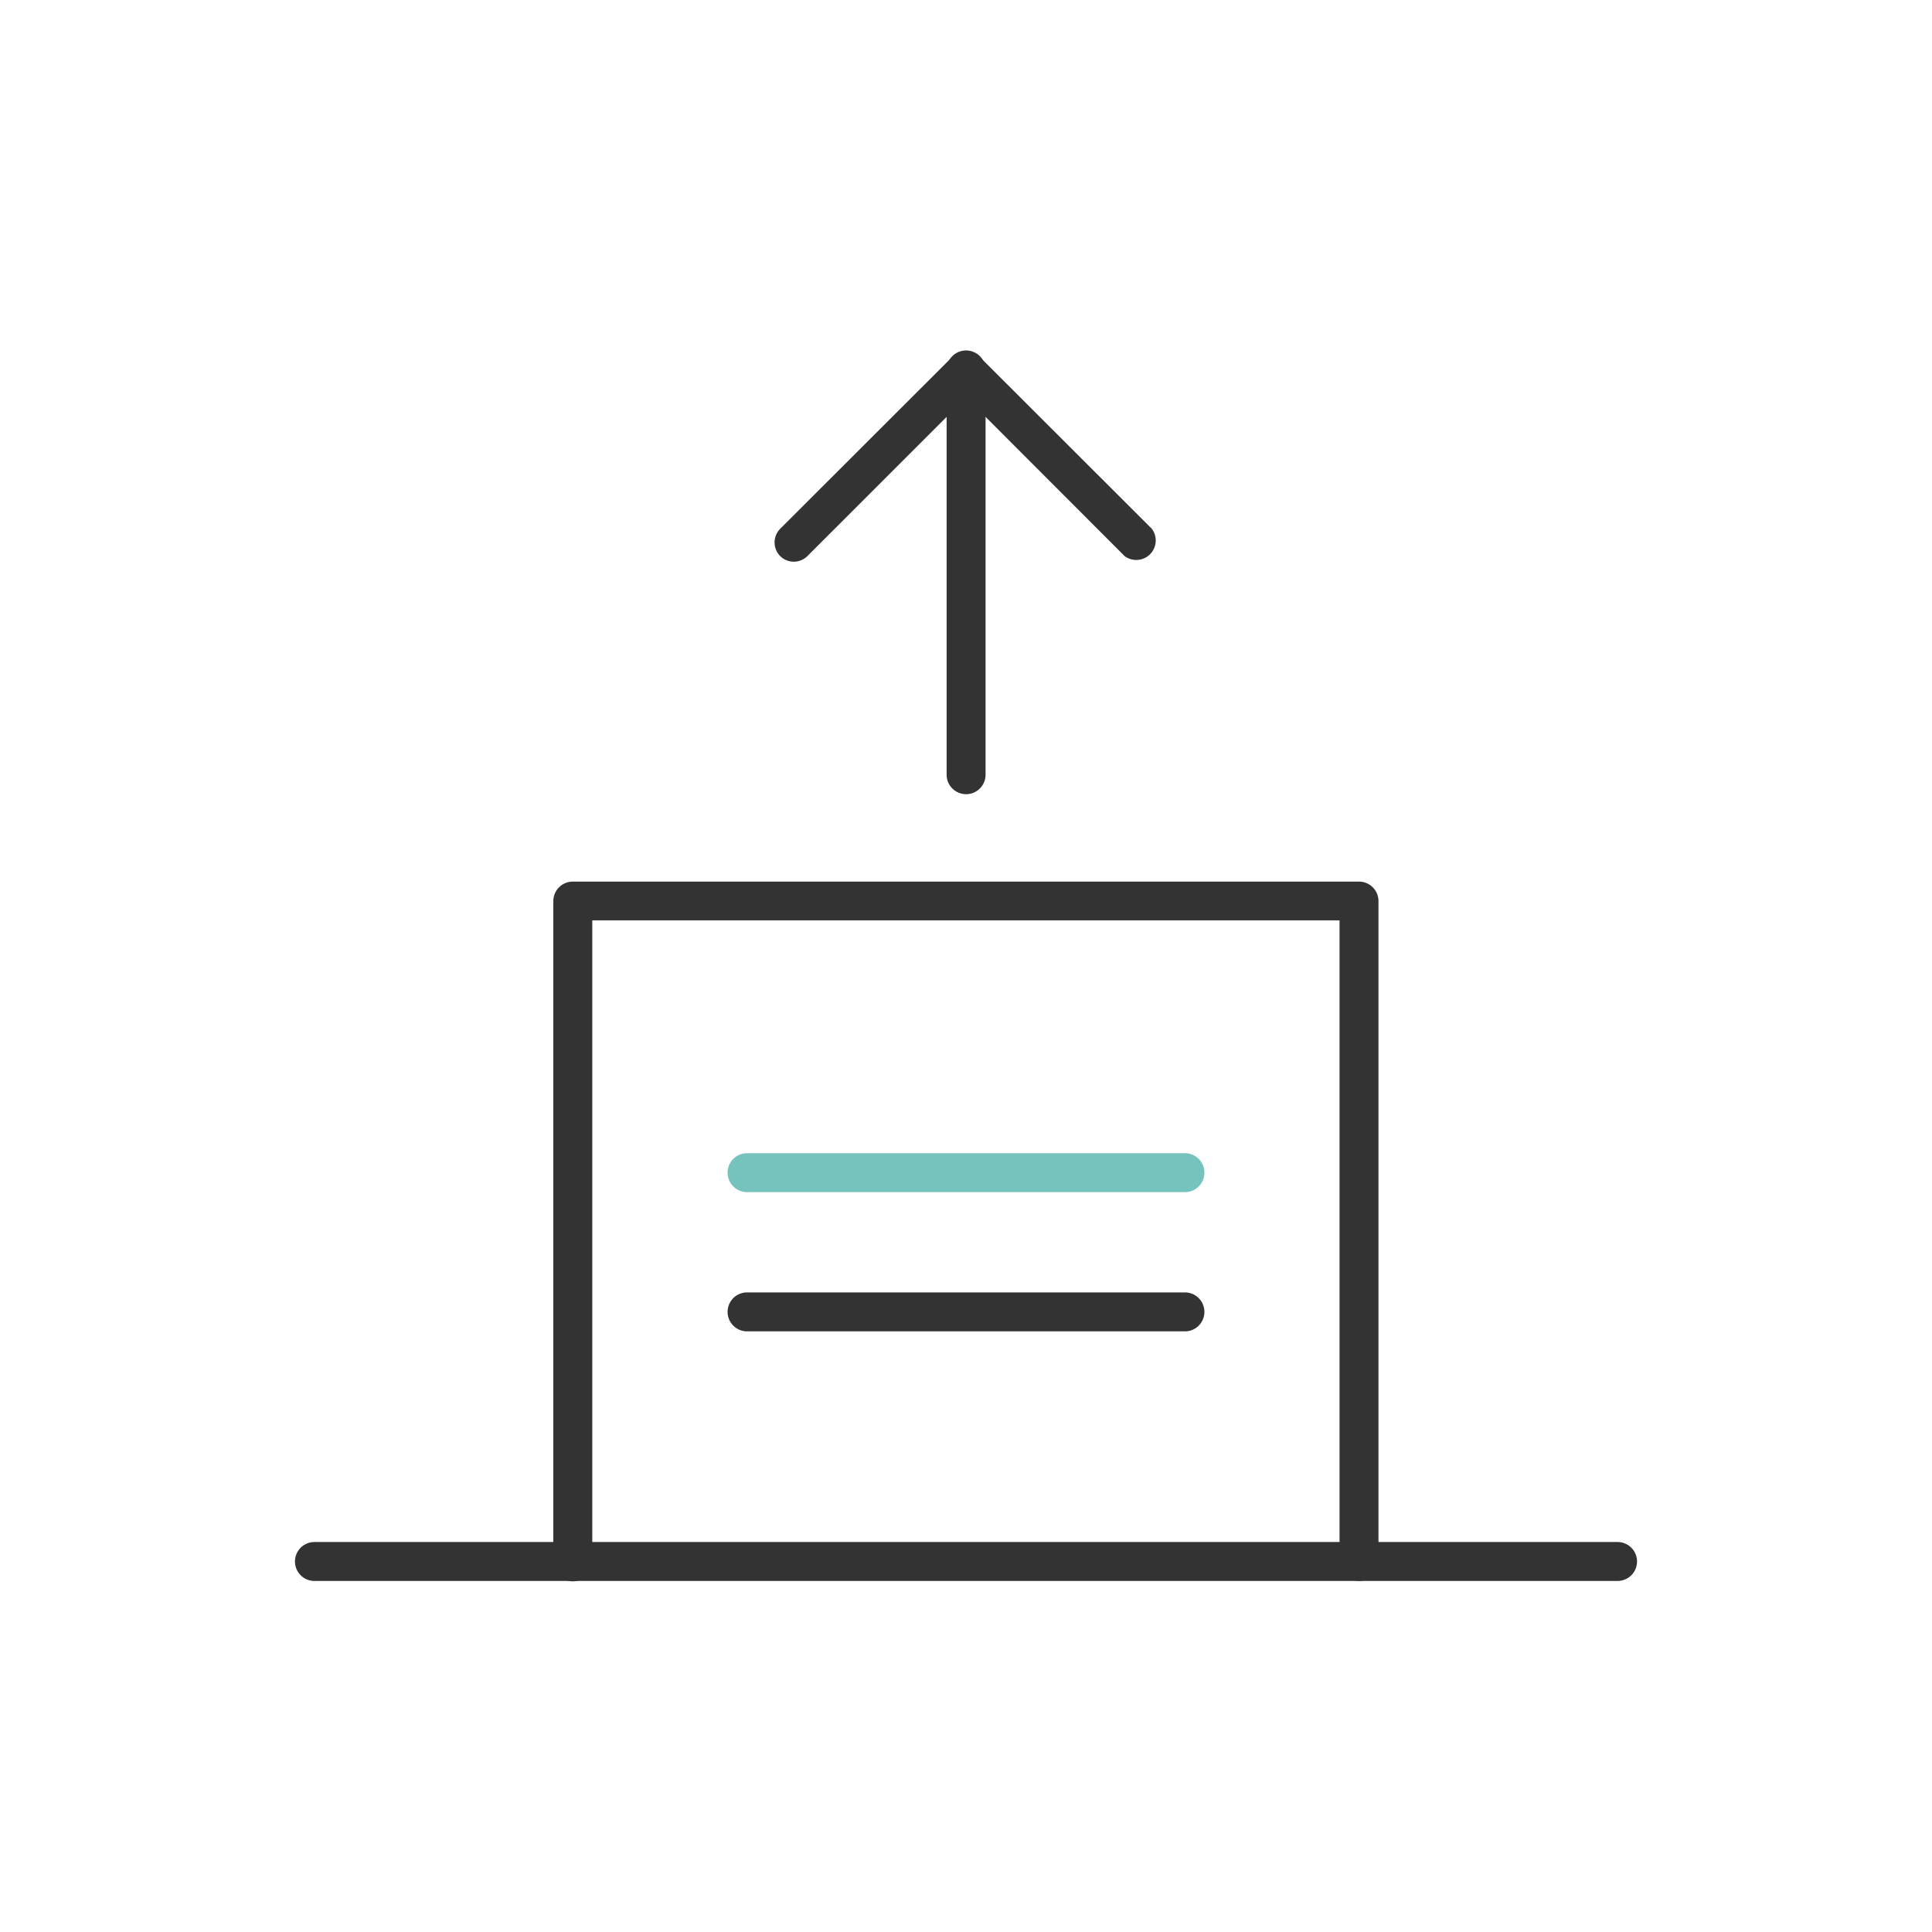
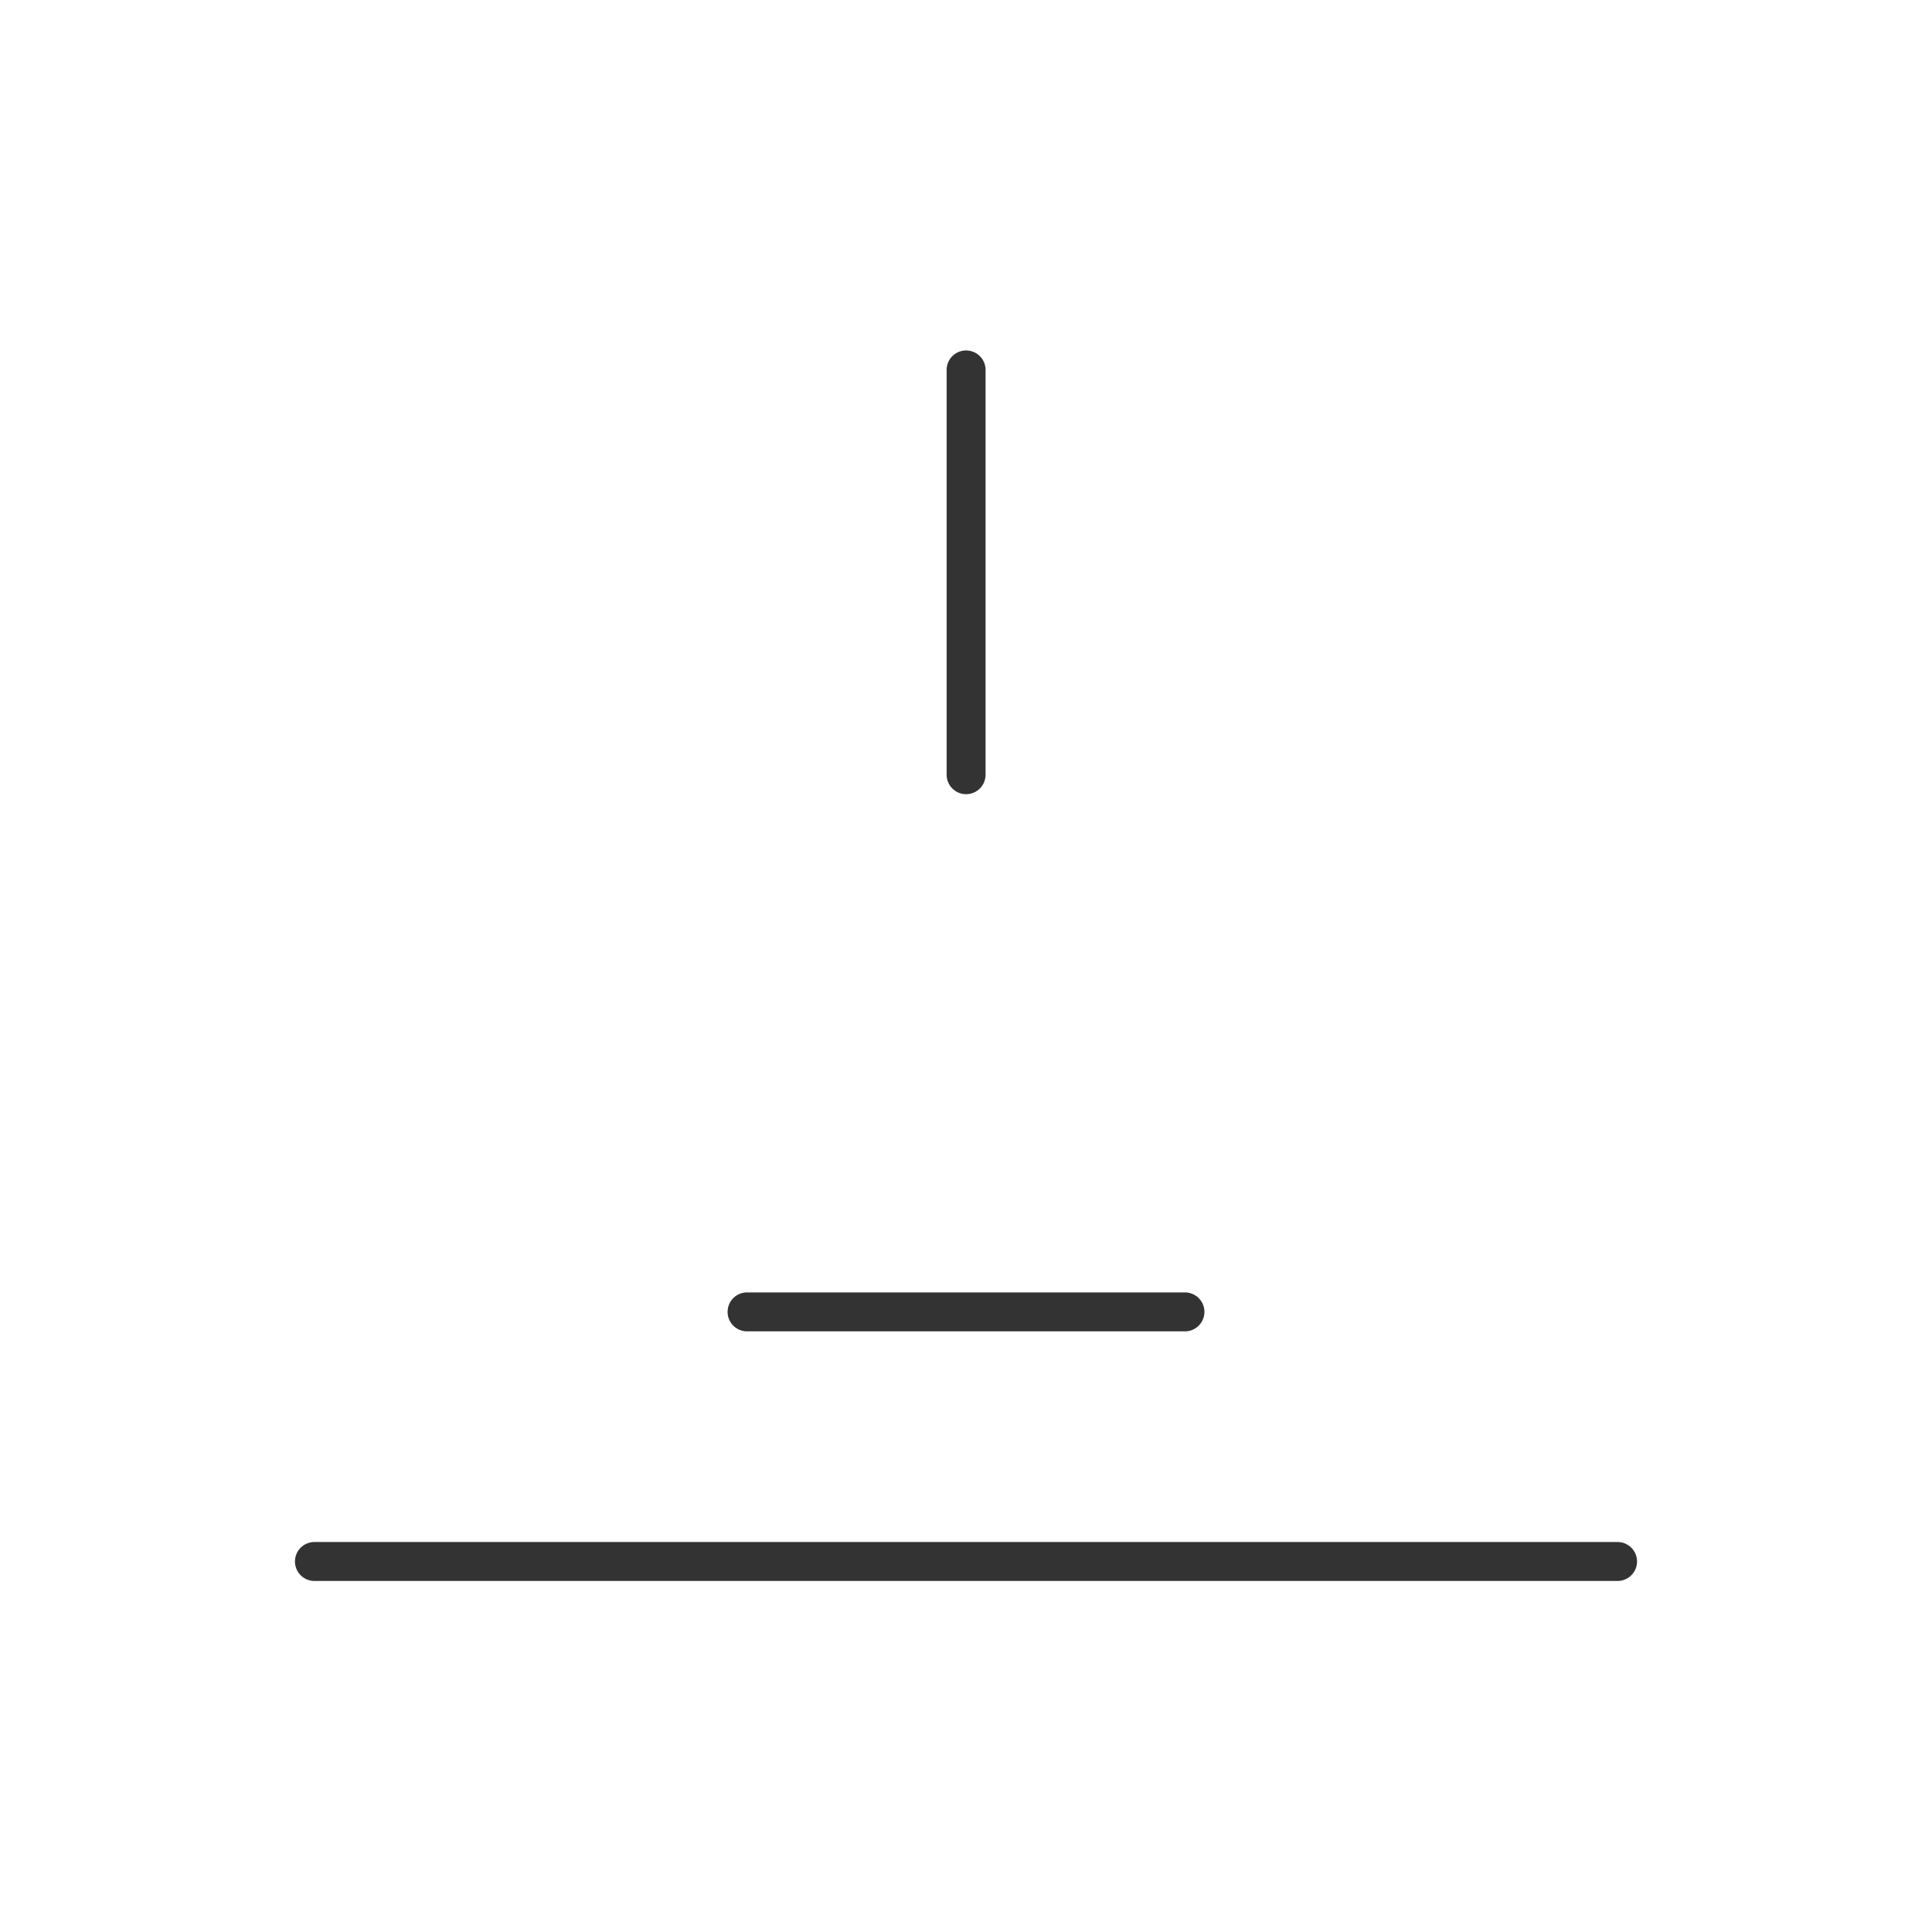
<svg xmlns="http://www.w3.org/2000/svg" viewBox="0 0 99.23 99.23">
  <defs>
    <style>.cls-1{fill:none;}.cls-2{fill:#fff;}.cls-3{fill:#333;}.cls-4{fill:#76c2bd;}</style>
  </defs>
  <g id="圖層_2" data-name="圖層 2">
    <g id="圖層_1-2" data-name="圖層 1">
      <rect class="cls-1" width="99.23" height="99.23" />
-       <line class="cls-2" x1="16.15" y1="80.22" x2="83.08" y2="80.22" />
      <path class="cls-3" d="M83.08,81.2H16.15a1,1,0,0,1,0-2H83.08a1,1,0,1,1,0,2Z" />
-       <path class="cls-3" d="M69.8,81.2a1,1,0,0,1-1-1V47.27H30.42V80.22a1,1,0,0,1-2,0V46.28a1,1,0,0,1,1-1H69.8a1,1,0,0,1,1,1V80.22A1,1,0,0,1,69.8,81.2Z" />
-       <path class="cls-4" d="M60.86,61.23H38.37a1,1,0,1,1,0-2H60.86a1,1,0,1,1,0,2Z" />
      <path class="cls-3" d="M60.86,68.38H38.37a1,1,0,1,1,0-2H60.86a1,1,0,1,1,0,2Z" />
      <path class="cls-3" d="M49.62,40.79a1,1,0,0,1-1-1V19a1,1,0,0,1,2,0v20.8A1,1,0,0,1,49.62,40.79Z" />
-       <path class="cls-3" d="M40.77,28.85a1,1,0,0,1-.7-.29,1,1,0,0,1,0-1.4l8.85-8.84a1,1,0,0,1,1.39,0l8.85,8.84a1,1,0,0,1-1.4,1.4l-8.14-8.15-8.15,8.15A1,1,0,0,1,40.77,28.85Z" />
    </g>
  </g>
</svg>